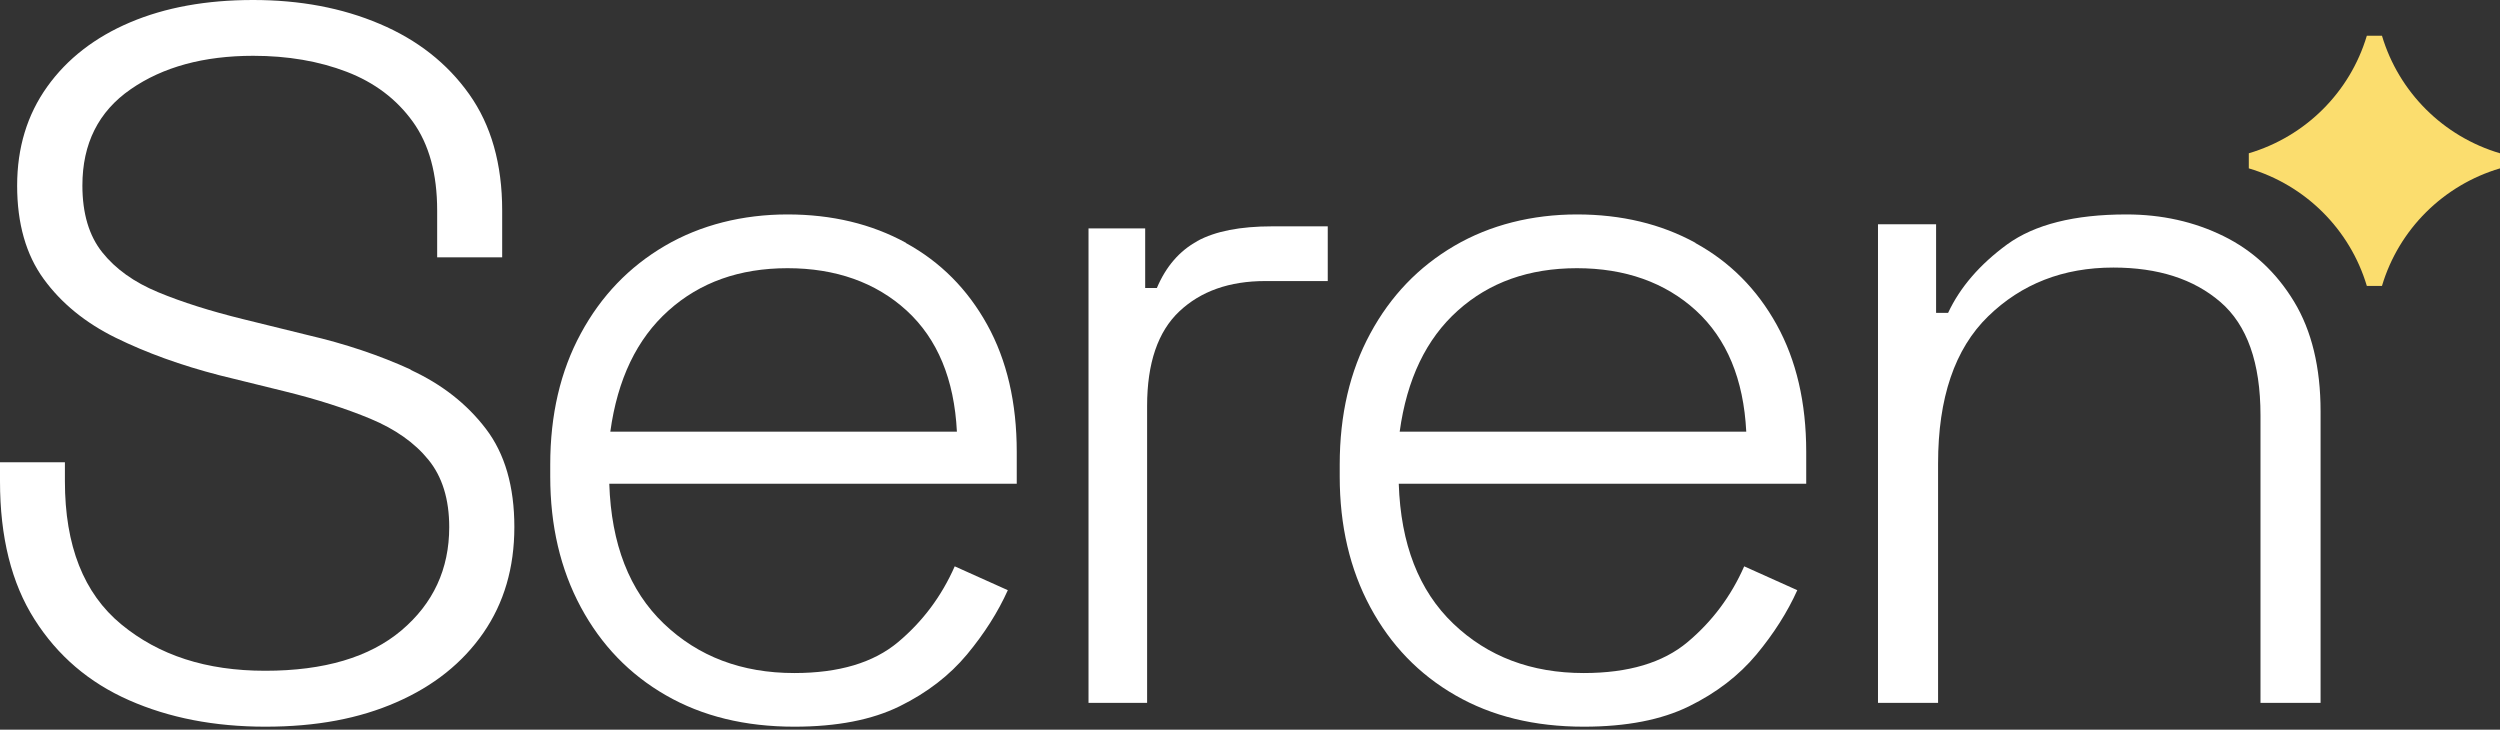
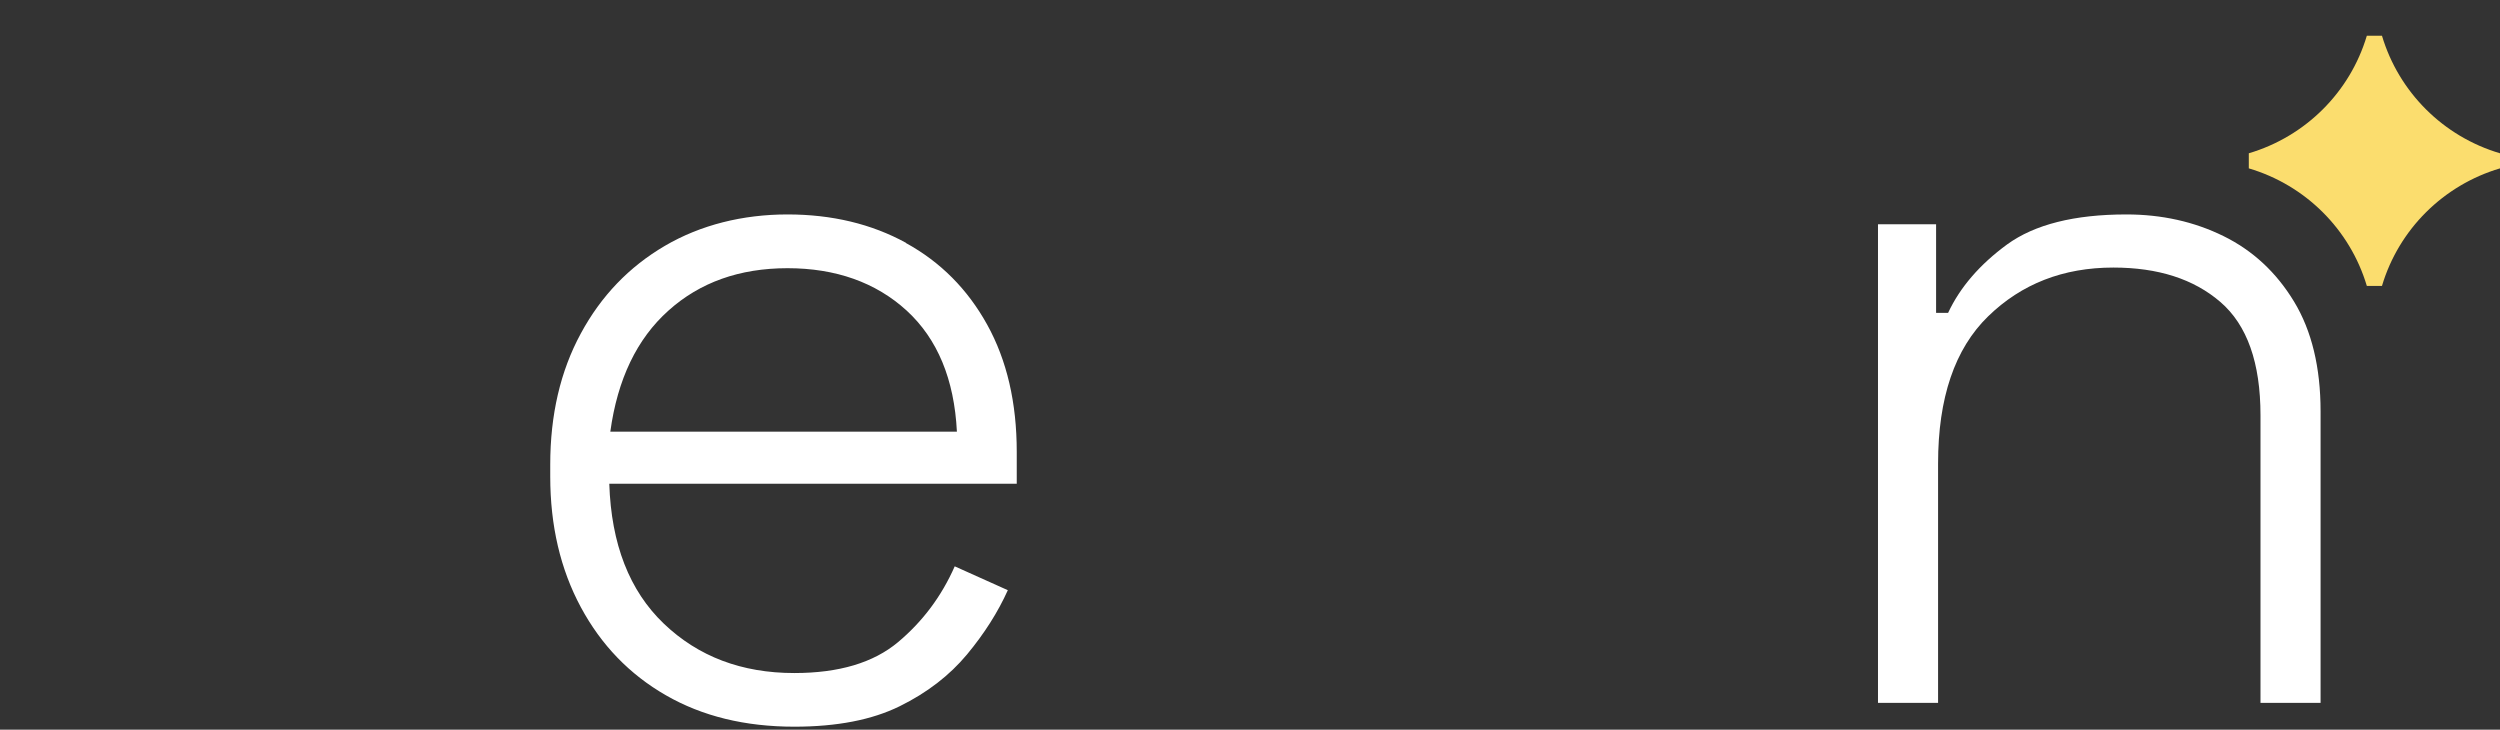
<svg xmlns="http://www.w3.org/2000/svg" width="209" height="61" viewBox="0 0 209 61" fill="none">
  <rect x="0" y="0" width="209" height="61" fill="#333333" stroke="none" />
  <g clip-path="url(#clip0_853_5169)">
-     <path d="M34.343 30.899C31.734 29.706 28.878 28.746 25.755 28.019L20.319 26.68C17.601 26.011 15.229 25.264 13.223 24.43C11.207 23.596 9.655 22.481 8.549 21.094C7.442 19.707 6.888 17.845 6.888 15.508C6.888 12.007 8.232 9.32 10.93 7.458C13.618 5.596 17.038 4.665 21.169 4.665C24.055 4.665 26.664 5.111 28.986 6.003C31.309 6.896 33.147 8.282 34.511 10.174C35.874 12.065 36.547 14.538 36.547 17.593V21.511H41.982V17.593C41.982 13.704 41.063 10.465 39.225 7.875C37.387 5.286 34.886 3.327 31.744 1.998C28.601 0.659 25.073 0 21.159 0C17.245 0 13.816 0.621 10.871 1.872C7.926 3.123 5.613 4.917 3.943 7.254C2.273 9.592 1.433 12.346 1.433 15.518C1.433 18.689 2.174 21.288 3.647 23.315C5.119 25.342 7.135 26.991 9.685 28.242C12.235 29.493 15.121 30.54 18.352 31.374L23.788 32.713C26.506 33.382 28.897 34.148 30.973 35.011C33.038 35.874 34.659 37.009 35.815 38.435C36.971 39.851 37.555 41.732 37.555 44.07C37.555 47.571 36.22 50.451 33.562 52.701C30.894 54.951 27.099 56.076 22.167 56.076C17.236 56.076 13.283 54.786 10.14 52.197C6.997 49.608 5.426 45.621 5.426 40.229V38.648H0V40.229C0 44.904 0.959 48.754 2.886 51.78C4.813 54.816 7.442 57.066 10.792 58.54C14.132 60.014 17.927 60.751 22.187 60.751C26.446 60.751 30.034 60.072 33.147 58.705C36.26 57.347 38.681 55.407 40.411 52.905C42.14 50.403 43 47.455 43 44.06C43 40.666 42.209 37.931 40.618 35.845C39.027 33.76 36.932 32.121 34.323 30.919L34.343 30.899Z" fill="white" />
    <path d="M75.74 20.3C72.861 18.721 69.551 17.927 65.83 17.927C62.109 17.927 58.579 18.798 55.585 20.552C52.591 22.305 50.247 24.746 48.554 27.884C46.851 31.023 46 34.675 46 38.84V39.838C46 43.945 46.851 47.587 48.554 50.754C50.257 53.922 52.629 56.382 55.671 58.126C58.713 59.879 62.291 60.751 66.404 60.751C69.972 60.751 72.899 60.179 75.205 59.046C77.51 57.913 79.385 56.46 80.839 54.716C82.293 52.963 83.431 51.171 84.254 49.34L79.815 47.345C78.715 49.844 77.137 51.956 75.08 53.68C73.023 55.404 70.135 56.266 66.404 56.266C62.013 56.266 58.378 54.891 55.499 52.14C52.62 49.389 51.099 45.485 50.936 40.438H85V37.774C85 33.667 84.177 30.122 82.532 27.148C80.887 24.174 78.62 21.898 75.74 20.319V20.3ZM51.022 36.089C51.625 31.701 53.241 28.33 55.882 25.966C58.512 23.603 61.831 22.421 65.84 22.421C69.848 22.421 73.215 23.603 75.798 25.966C78.371 28.33 79.777 31.701 79.997 36.089H51.032H51.022Z" fill="white" />
-     <path d="M100.103 20.156C98.603 20.972 97.474 22.282 96.714 24.075H95.737V19.093H91V58.759H95.898V33.944C95.898 30.357 96.8 27.719 98.594 26.03C100.388 24.341 102.78 23.496 105.779 23.496H111V18.922H106.349C103.682 18.922 101.603 19.33 100.103 20.146V20.156Z" fill="white" />
-     <path d="M141.74 20.3C138.861 18.721 135.551 17.927 131.83 17.927C128.109 17.927 124.579 18.798 121.585 20.552C118.591 22.305 116.247 24.746 114.554 27.884C112.851 31.023 112 34.675 112 38.84V39.838C112 43.945 112.851 47.587 114.554 50.754C116.257 53.922 118.629 56.382 121.671 58.126C124.713 59.879 128.291 60.751 132.404 60.751C135.972 60.751 138.899 60.179 141.205 59.046C143.51 57.913 145.385 56.46 146.839 54.716C148.293 52.963 149.431 51.171 150.254 49.34L145.815 47.345C144.715 49.844 143.137 51.956 141.08 53.68C139.024 55.404 136.135 56.266 132.404 56.266C128.013 56.266 124.378 54.891 121.499 52.14C118.62 49.389 117.099 45.485 116.936 40.438H151V37.774C151 33.667 150.177 30.122 148.532 27.148C146.887 24.174 144.62 21.898 141.74 20.319V20.3ZM117.013 36.089C117.615 31.701 119.232 28.33 121.872 25.966C124.503 23.603 127.822 22.421 131.83 22.421C135.838 22.421 139.205 23.603 141.788 25.966C144.361 28.33 145.767 31.701 145.987 36.089H117.022H117.013Z" fill="white" />
    <path d="M185.882 19.736C183.429 18.529 180.722 17.927 177.763 17.927C173.412 17.927 170.093 18.769 167.795 20.434C165.508 22.109 163.863 24.014 162.86 26.158H161.857V18.75H157V58.759H162.023V38.754C162.023 33.27 163.415 29.164 166.209 26.445C169.002 23.727 172.487 22.368 176.673 22.368C180.411 22.368 183.399 23.325 185.629 25.249C187.858 27.173 188.977 30.322 188.977 34.715V58.759H194V34.39C194 30.714 193.26 27.651 191.781 25.21C190.301 22.77 188.335 20.942 185.882 19.736Z" fill="white" />
    <path d="M199.133 2.988H197.867C196.458 7.715 192.737 11.411 188 12.815V14.075C192.747 15.479 196.458 19.184 197.867 23.902H199.133C200.542 19.175 204.263 15.479 209 14.075V12.815C204.253 11.411 200.542 7.705 199.133 2.988Z" fill="#FBDD6E" />
  </g>
  <defs>
    <clipPath id="clip0_853_5169">
      <rect width="209" height="61" fill="white" />
    </clipPath>
  </defs>
</svg>